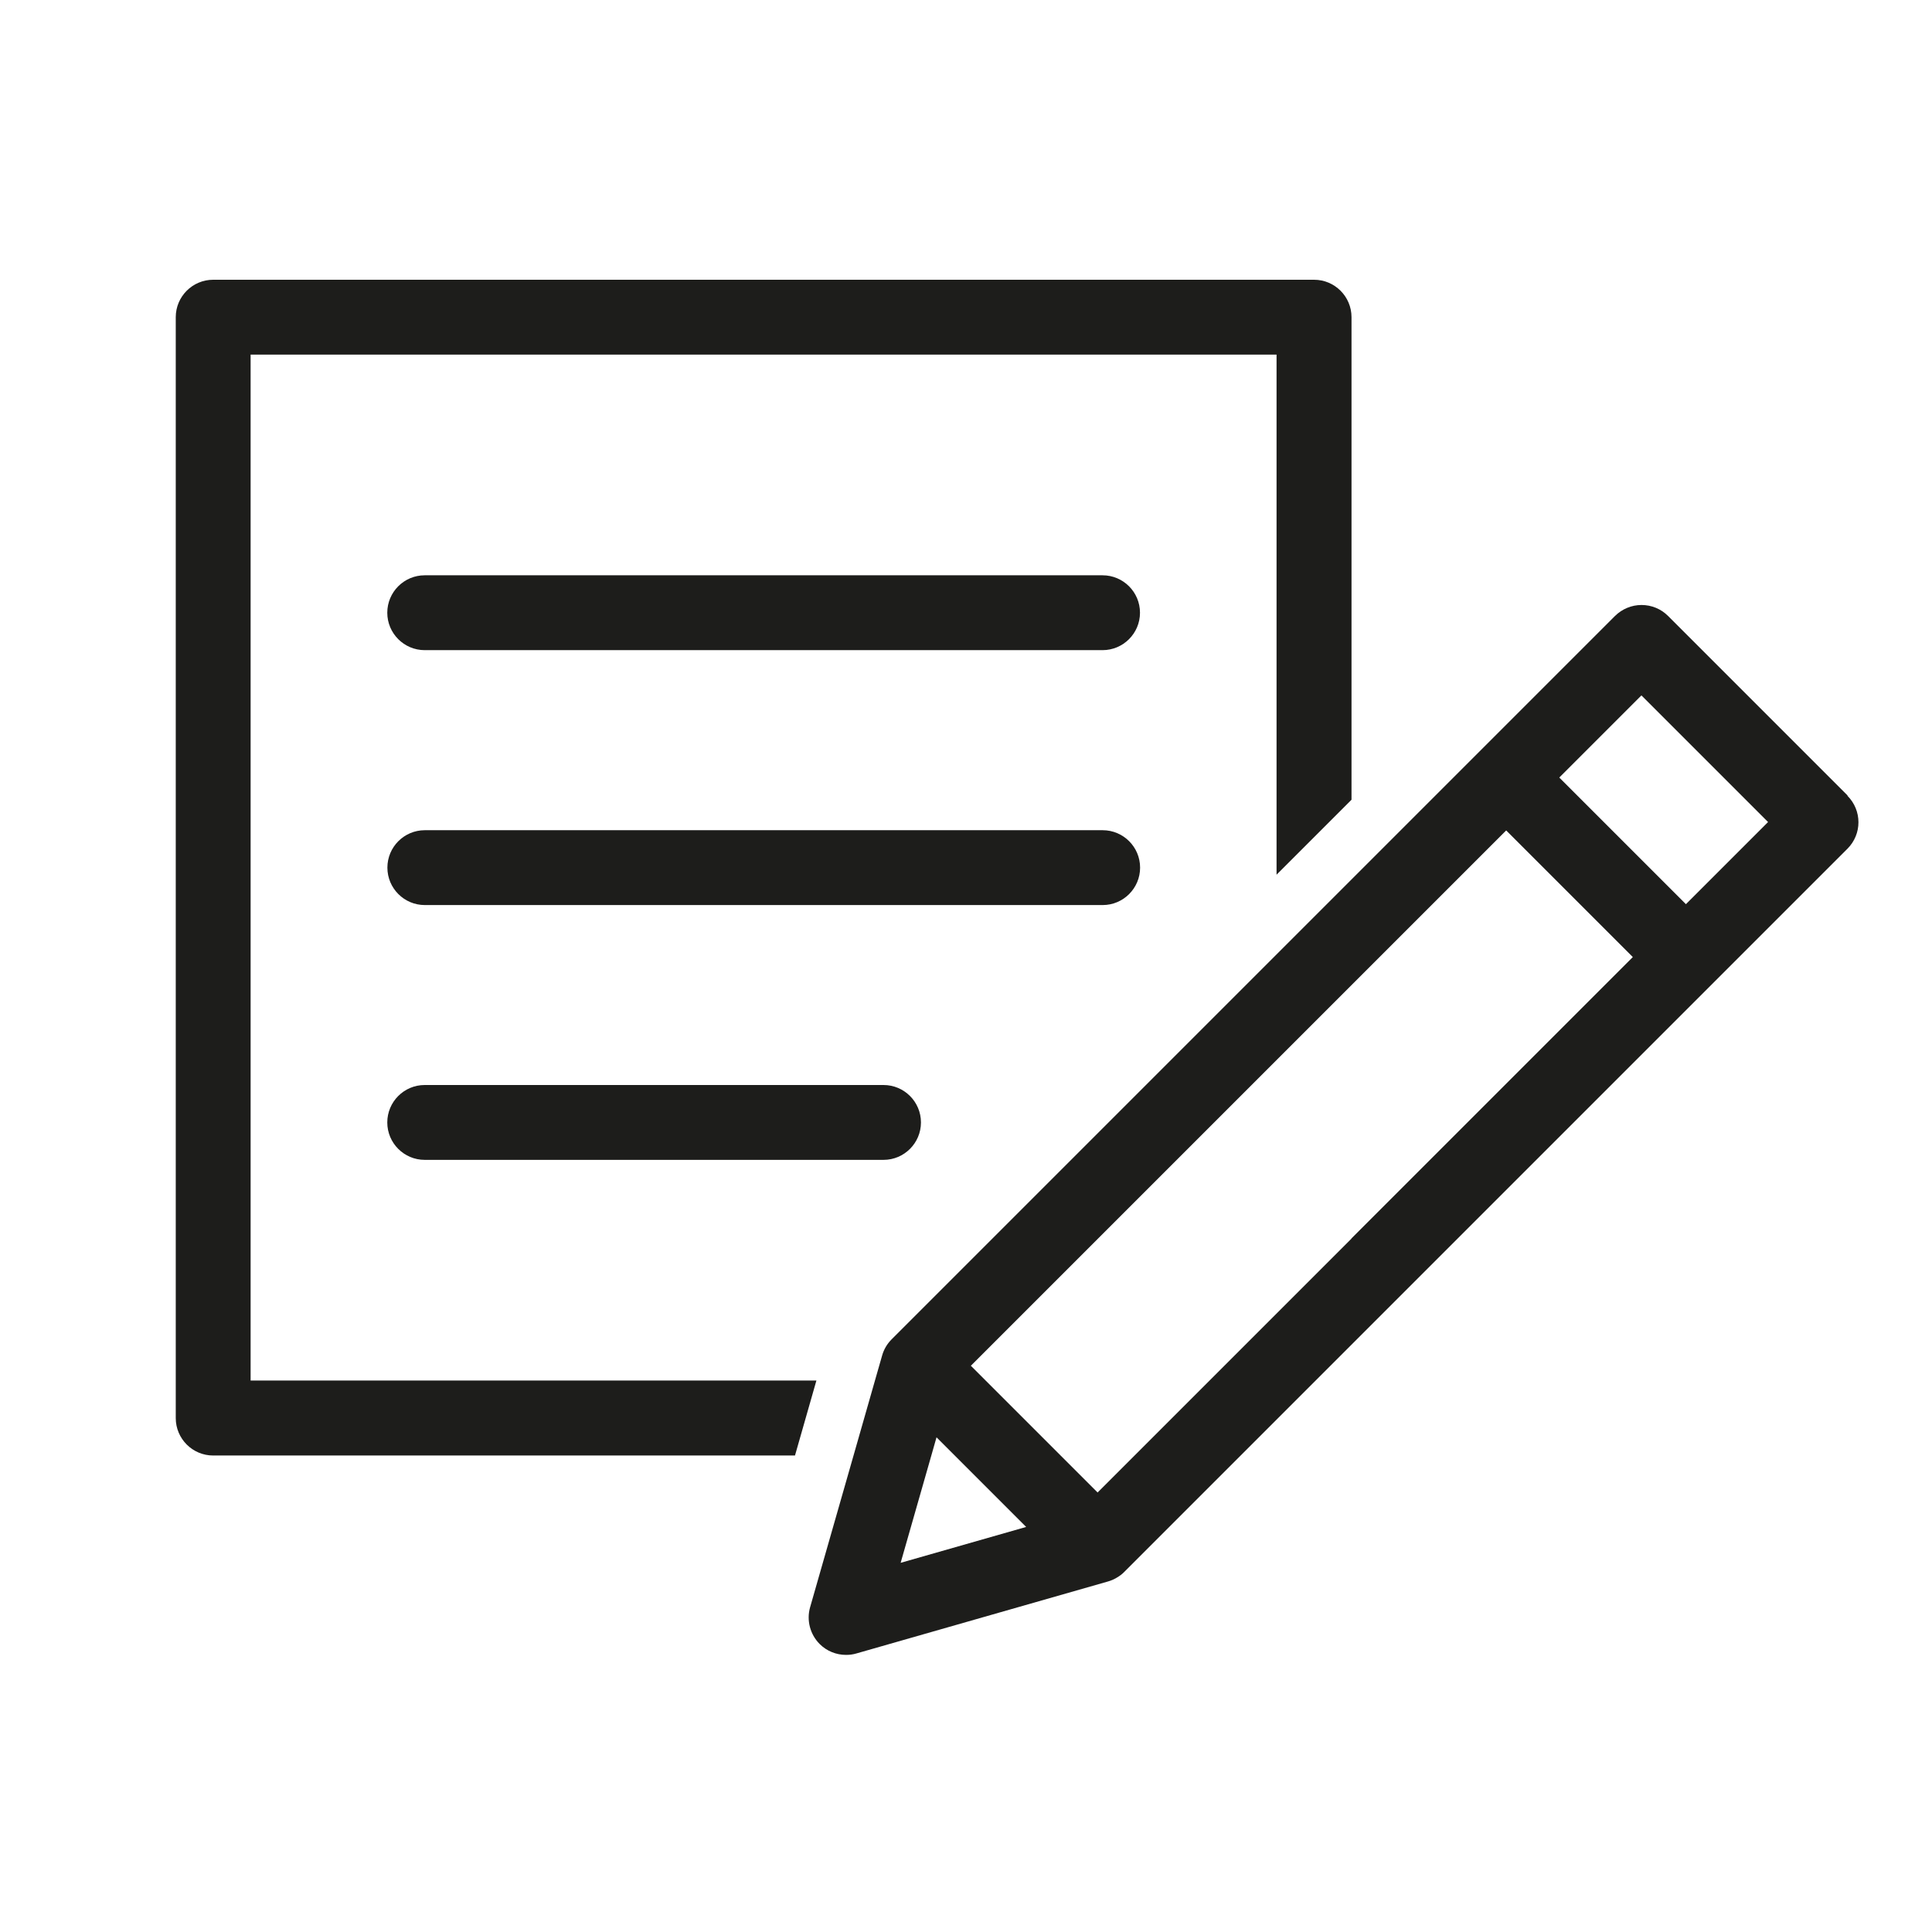
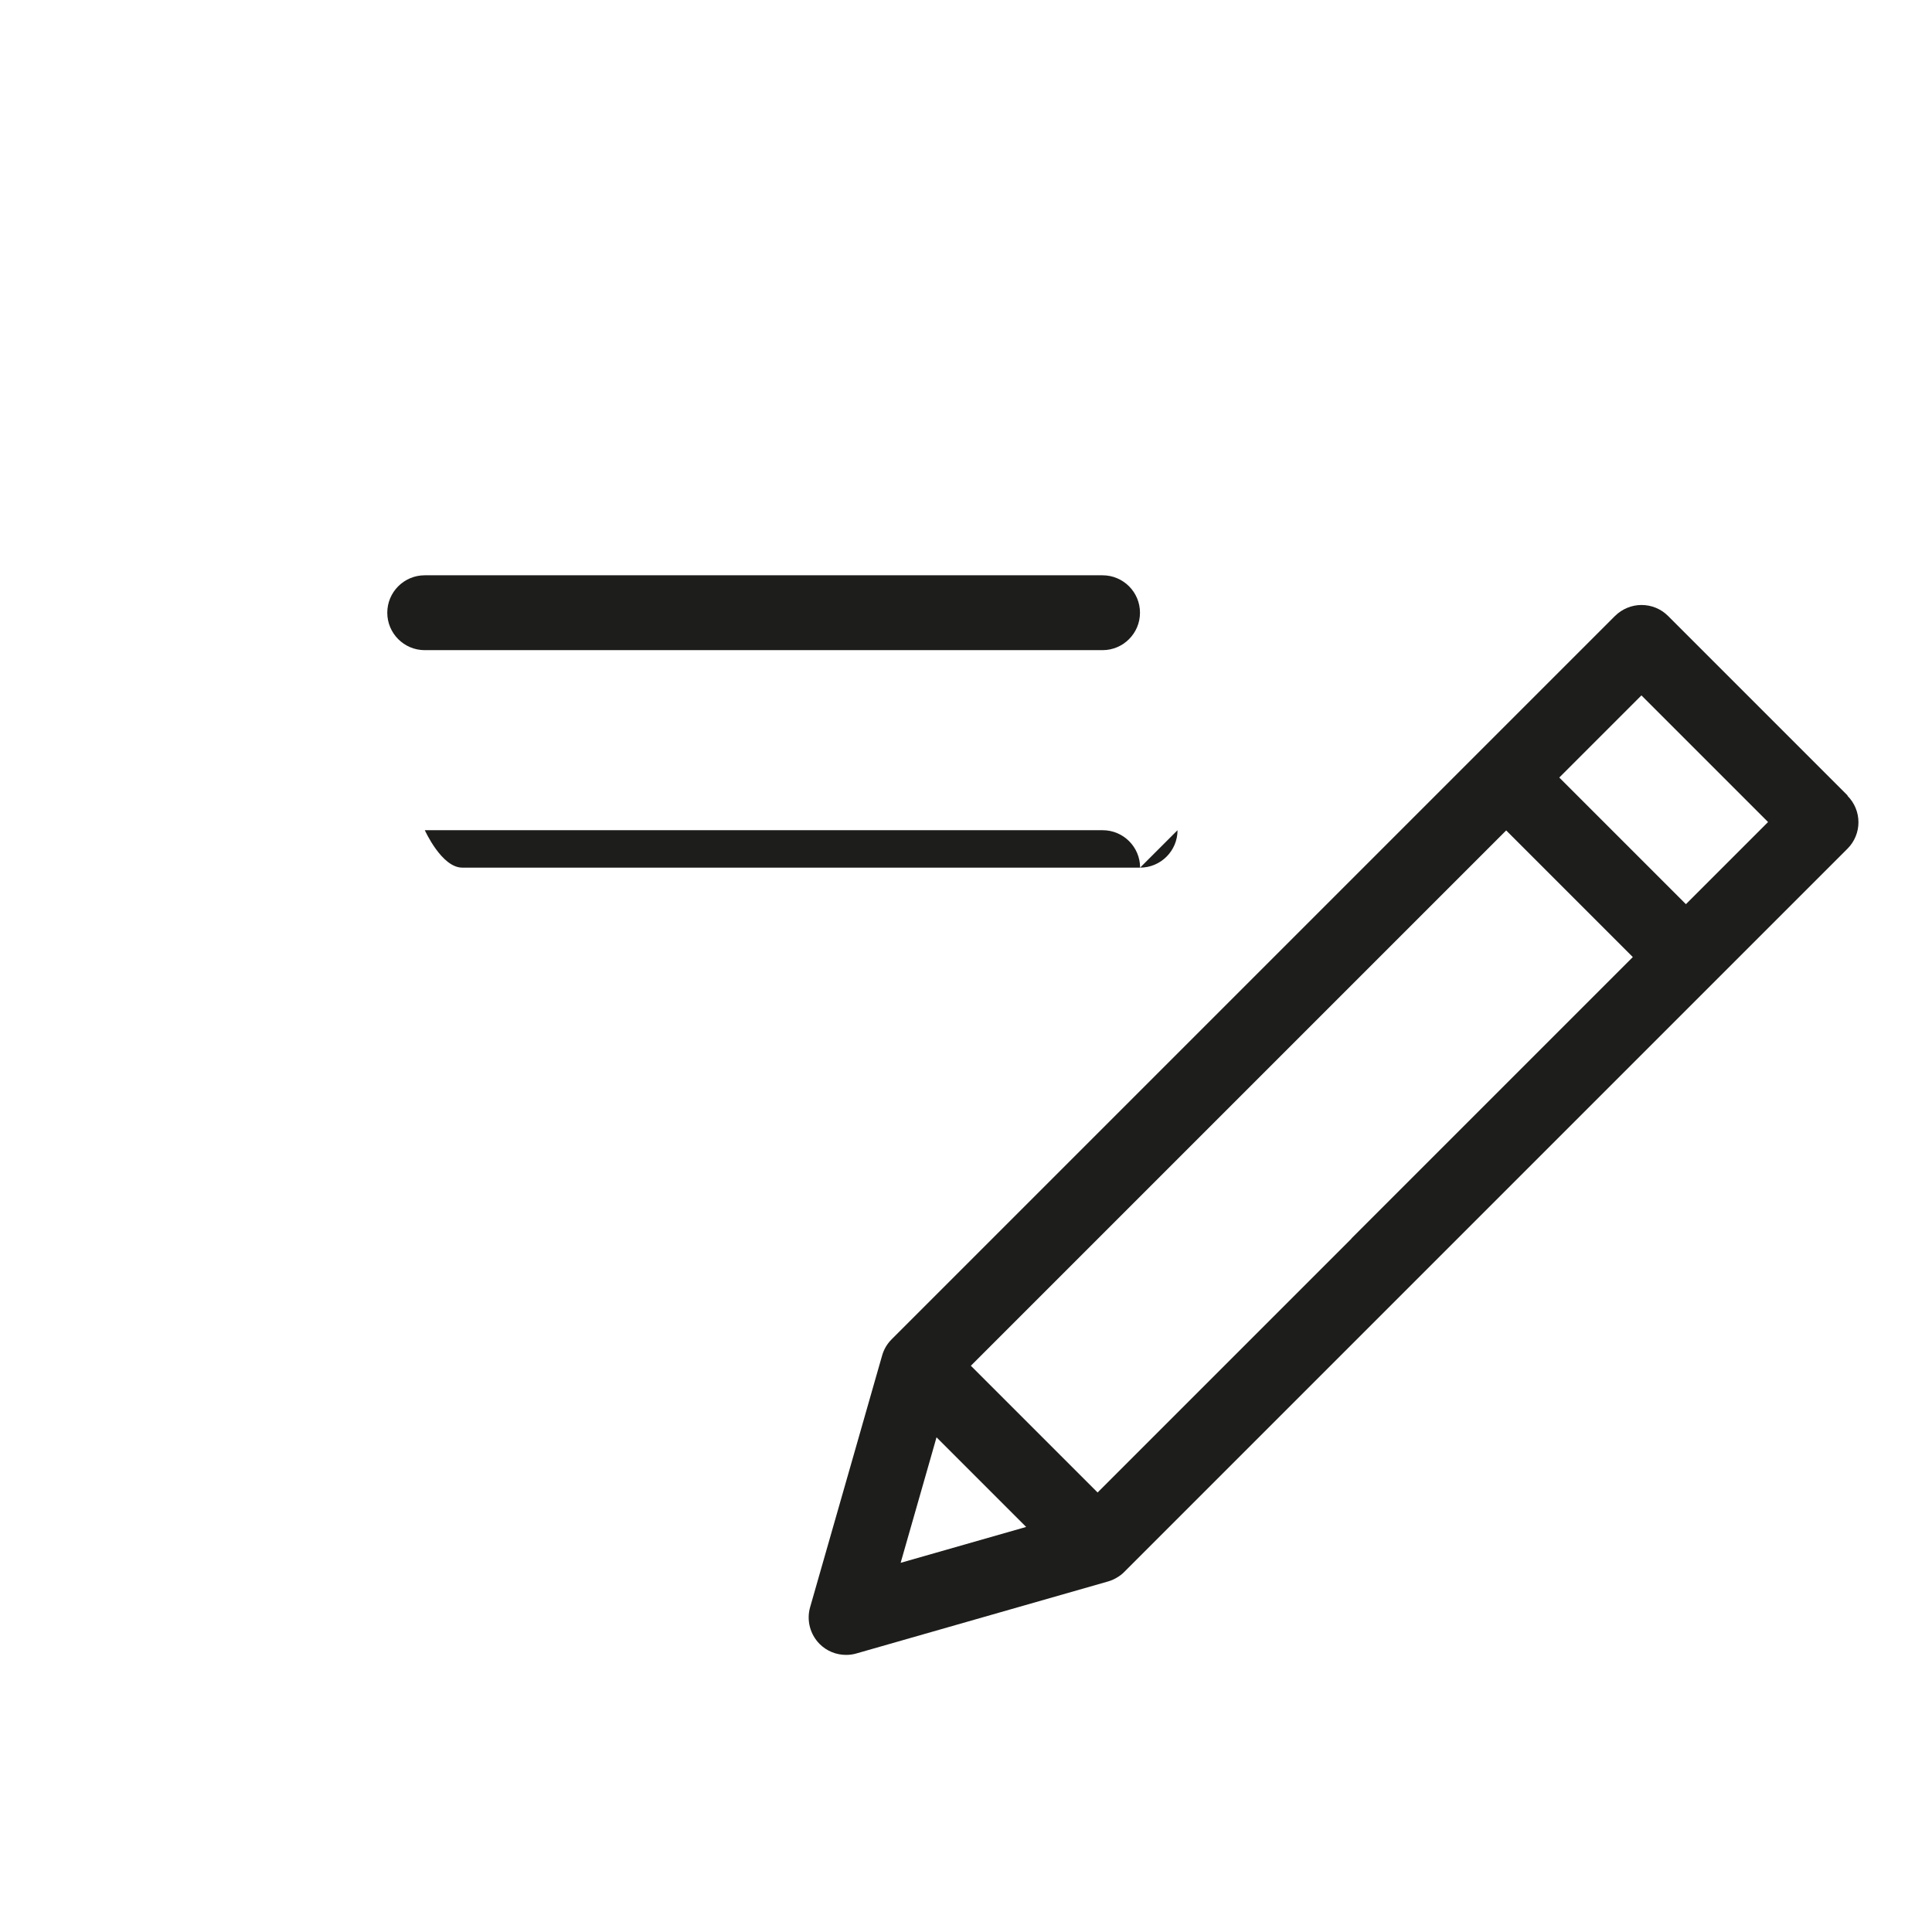
<svg xmlns="http://www.w3.org/2000/svg" id="icoon_zwart_L" viewBox="0 0 175 175">
  <defs>
    <style>.cls-1{fill:#1d1d1b;stroke-width:0px;}</style>
  </defs>
-   <path class="cls-1" d="m22.7,125.05V32.12h92.93v47.11l6.79-6.79V28.73c0-1.87-1.52-3.39-3.39-3.39H19.31c-1.87,0-3.39,1.52-3.39,3.39v99.72c0,1.87,1.52,3.39,3.39,3.39h52.7l1.94-6.79H22.7Z" />
  <path class="cls-1" d="m167.36,72.06l-16.27-16.27c-.64-.64-1.5-.99-2.4-.99h0c-.9,0-1.76.36-2.4.99l-23.86,23.86-6.79,6.79-34.88,34.88h0c-.4.4-.7.9-.86,1.47l-.65,2.27-1.94,6.79-3.93,13.73c-.34,1.19,0,2.46.86,3.33.65.65,1.51.99,2.4.99.31,0,.63-.04.93-.13l22.79-6.52s0,0,0,0c.14-.04.28-.09.42-.15,0,0,0,0,0,0,.19-.08.38-.19.56-.31,0,0,.02-.01.03-.02.05-.03.09-.07.14-.1.01,0,.02-.02.03-.02.1-.08.19-.16.28-.25l10.55-10.55,10.05-10.05,32.69-32.69s0,0,0,0l12.23-12.23c1.33-1.33,1.33-3.47,0-4.8Zm-85.78,69.5l2.78-9.72.47-1.65,1.65,1.65,6.47,6.47-11.37,3.25Zm40.84-29.37l-6.79,6.79-6.07,6.07-6.79,6.79-3.35,3.35-3.35-3.35-6.79-6.79-1.34-1.34,27.68-27.68,6.79-6.79,14.02-14.02,11.47,11.47-25.49,25.49Zm30.29-30.29l-11.47-11.47,7.44-7.44,11.47,11.47-7.44,7.44Z" />
  <path class="cls-1" d="m99.87,52.11h-61.4c-1.87,0-3.39,1.52-3.39,3.39s1.52,3.39,3.39,3.39h61.4c1.87,0,3.39-1.52,3.39-3.39s-1.52-3.39-3.39-3.39Z" />
-   <path class="cls-1" d="m103.27,78.59c0-1.87-1.52-3.39-3.39-3.39h-61.4c-1.87,0-3.39,1.52-3.39,3.39s1.52,3.39,3.39,3.39h61.4c1.87,0,3.39-1.52,3.39-3.39Z" />
-   <path class="cls-1" d="m38.47,98.28c-1.87,0-3.39,1.52-3.39,3.39s1.52,3.39,3.39,3.39h41.56c1.87,0,3.39-1.52,3.39-3.39s-1.52-3.39-3.39-3.39h-41.56Z" />
+   <path class="cls-1" d="m103.27,78.59c0-1.87-1.52-3.39-3.39-3.39h-61.4s1.52,3.39,3.39,3.39h61.4c1.87,0,3.39-1.52,3.39-3.39Z" />
</svg>